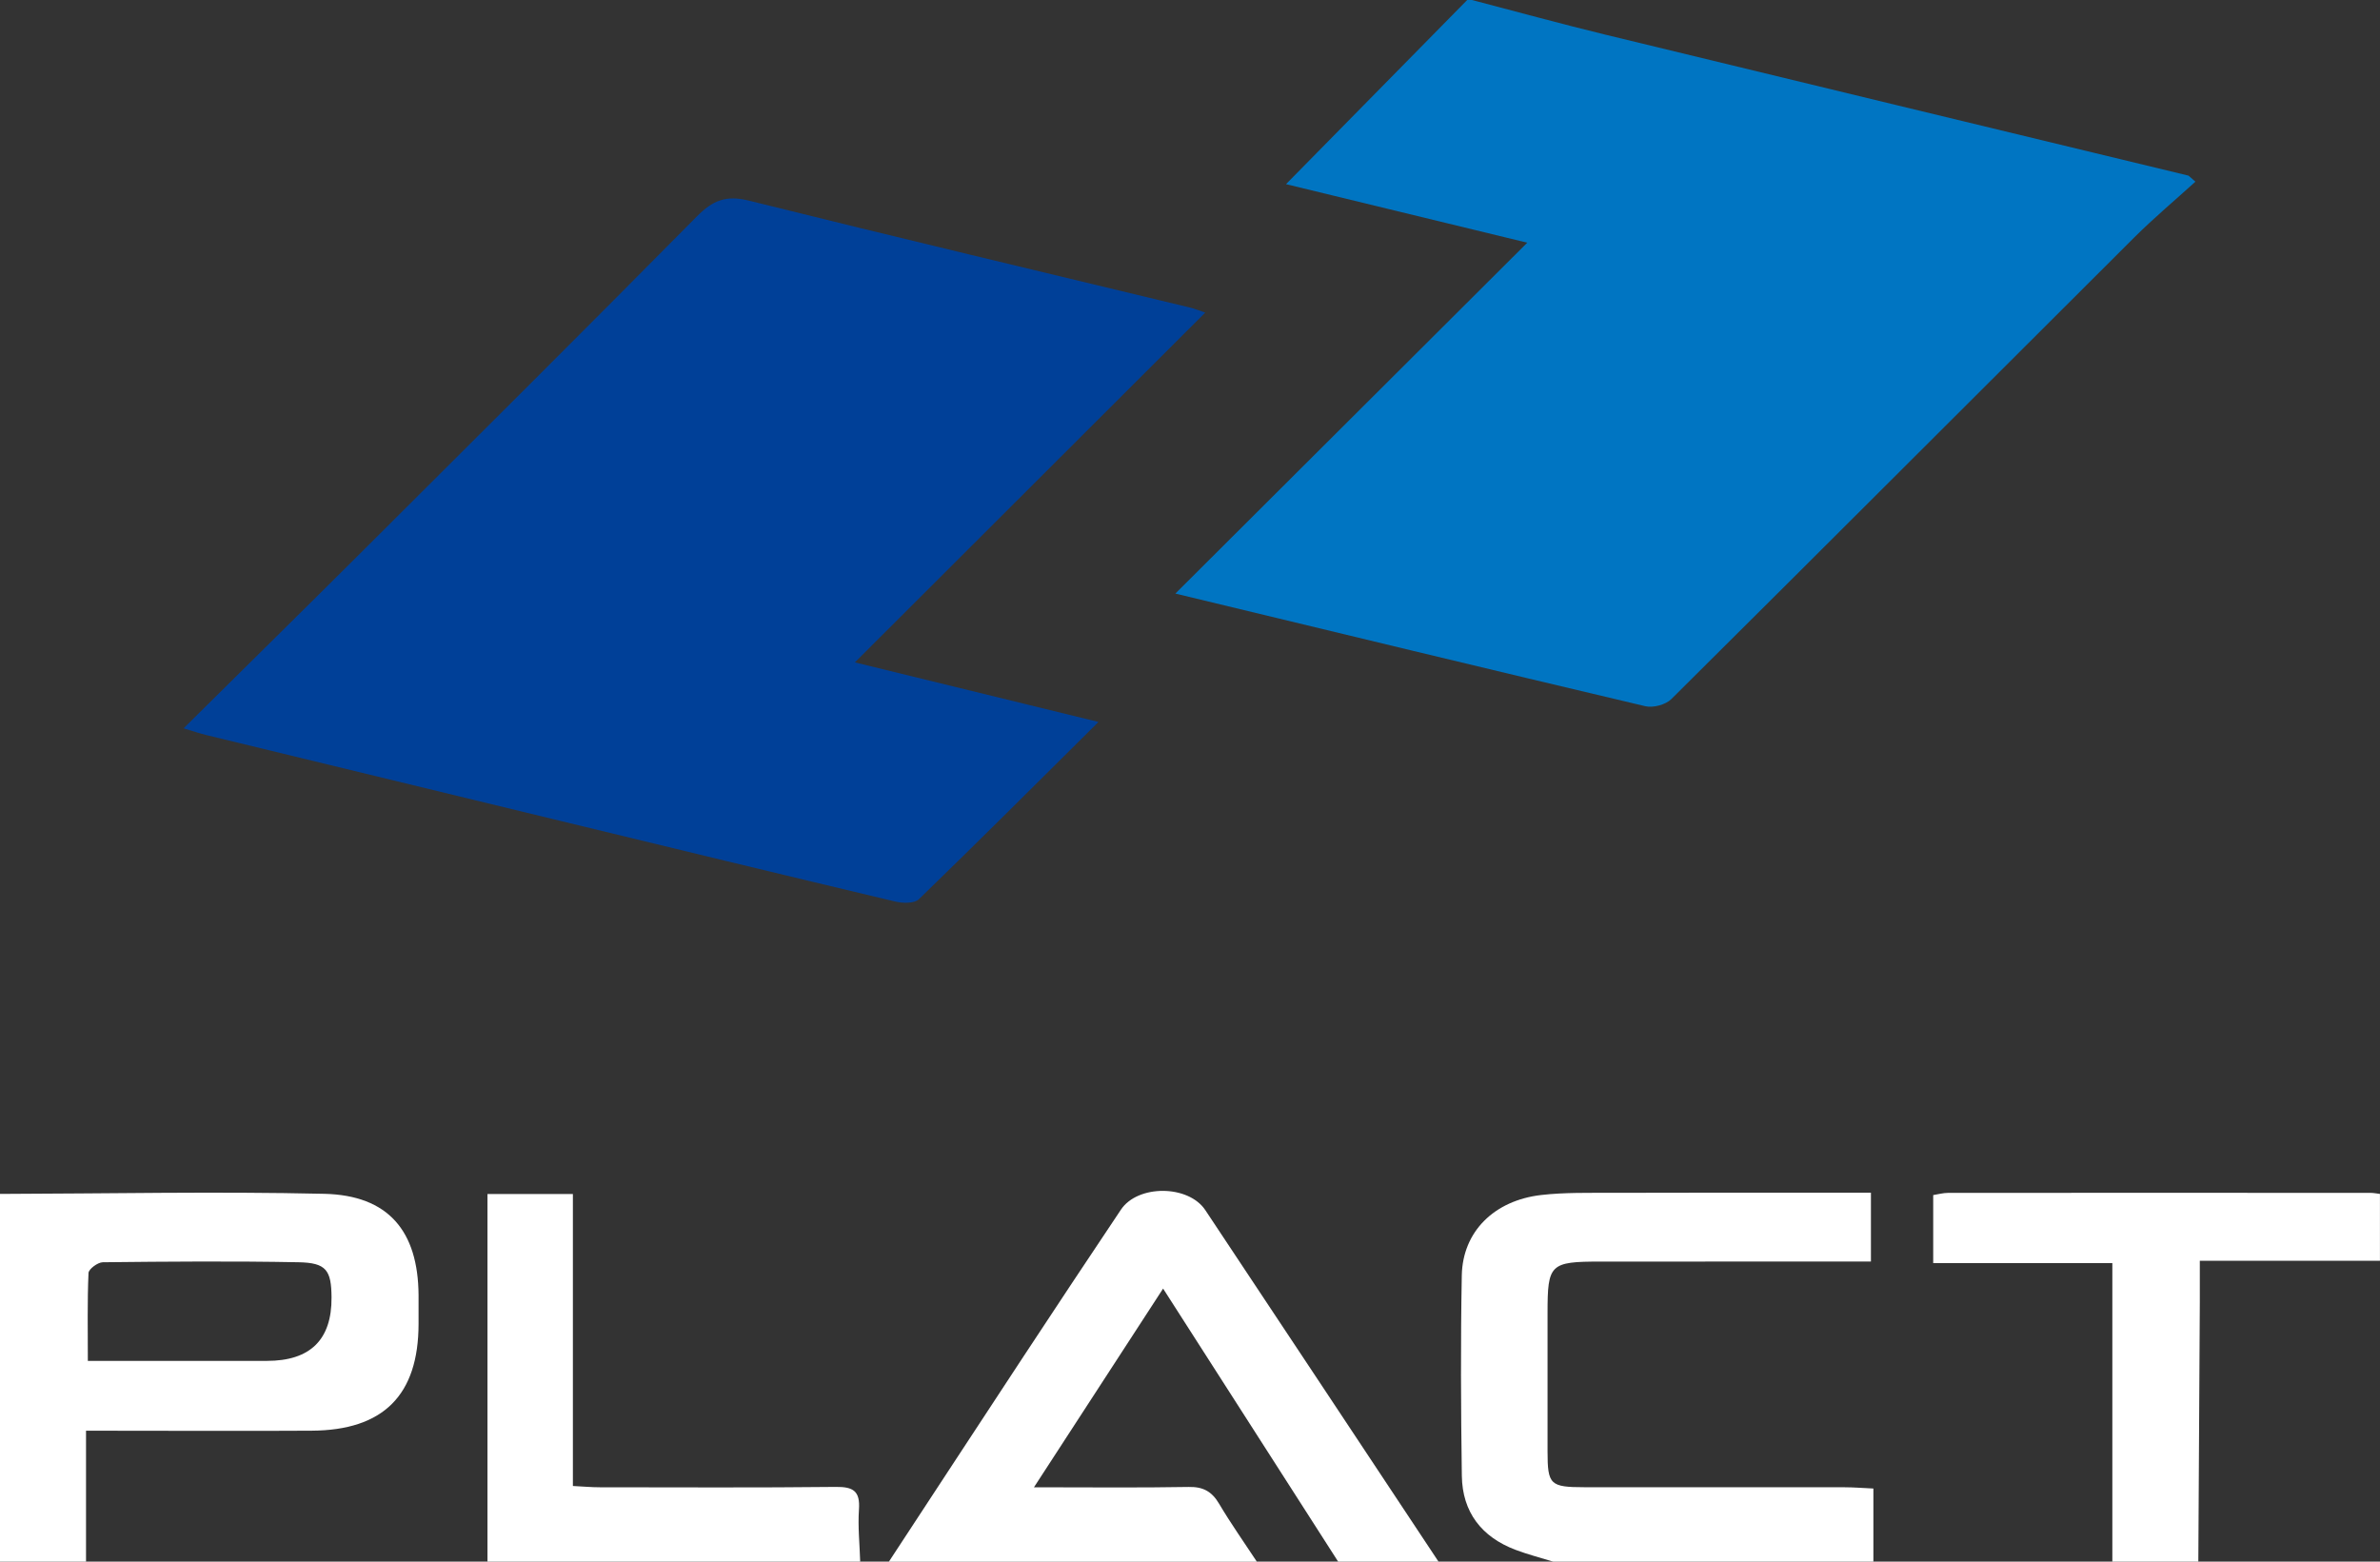
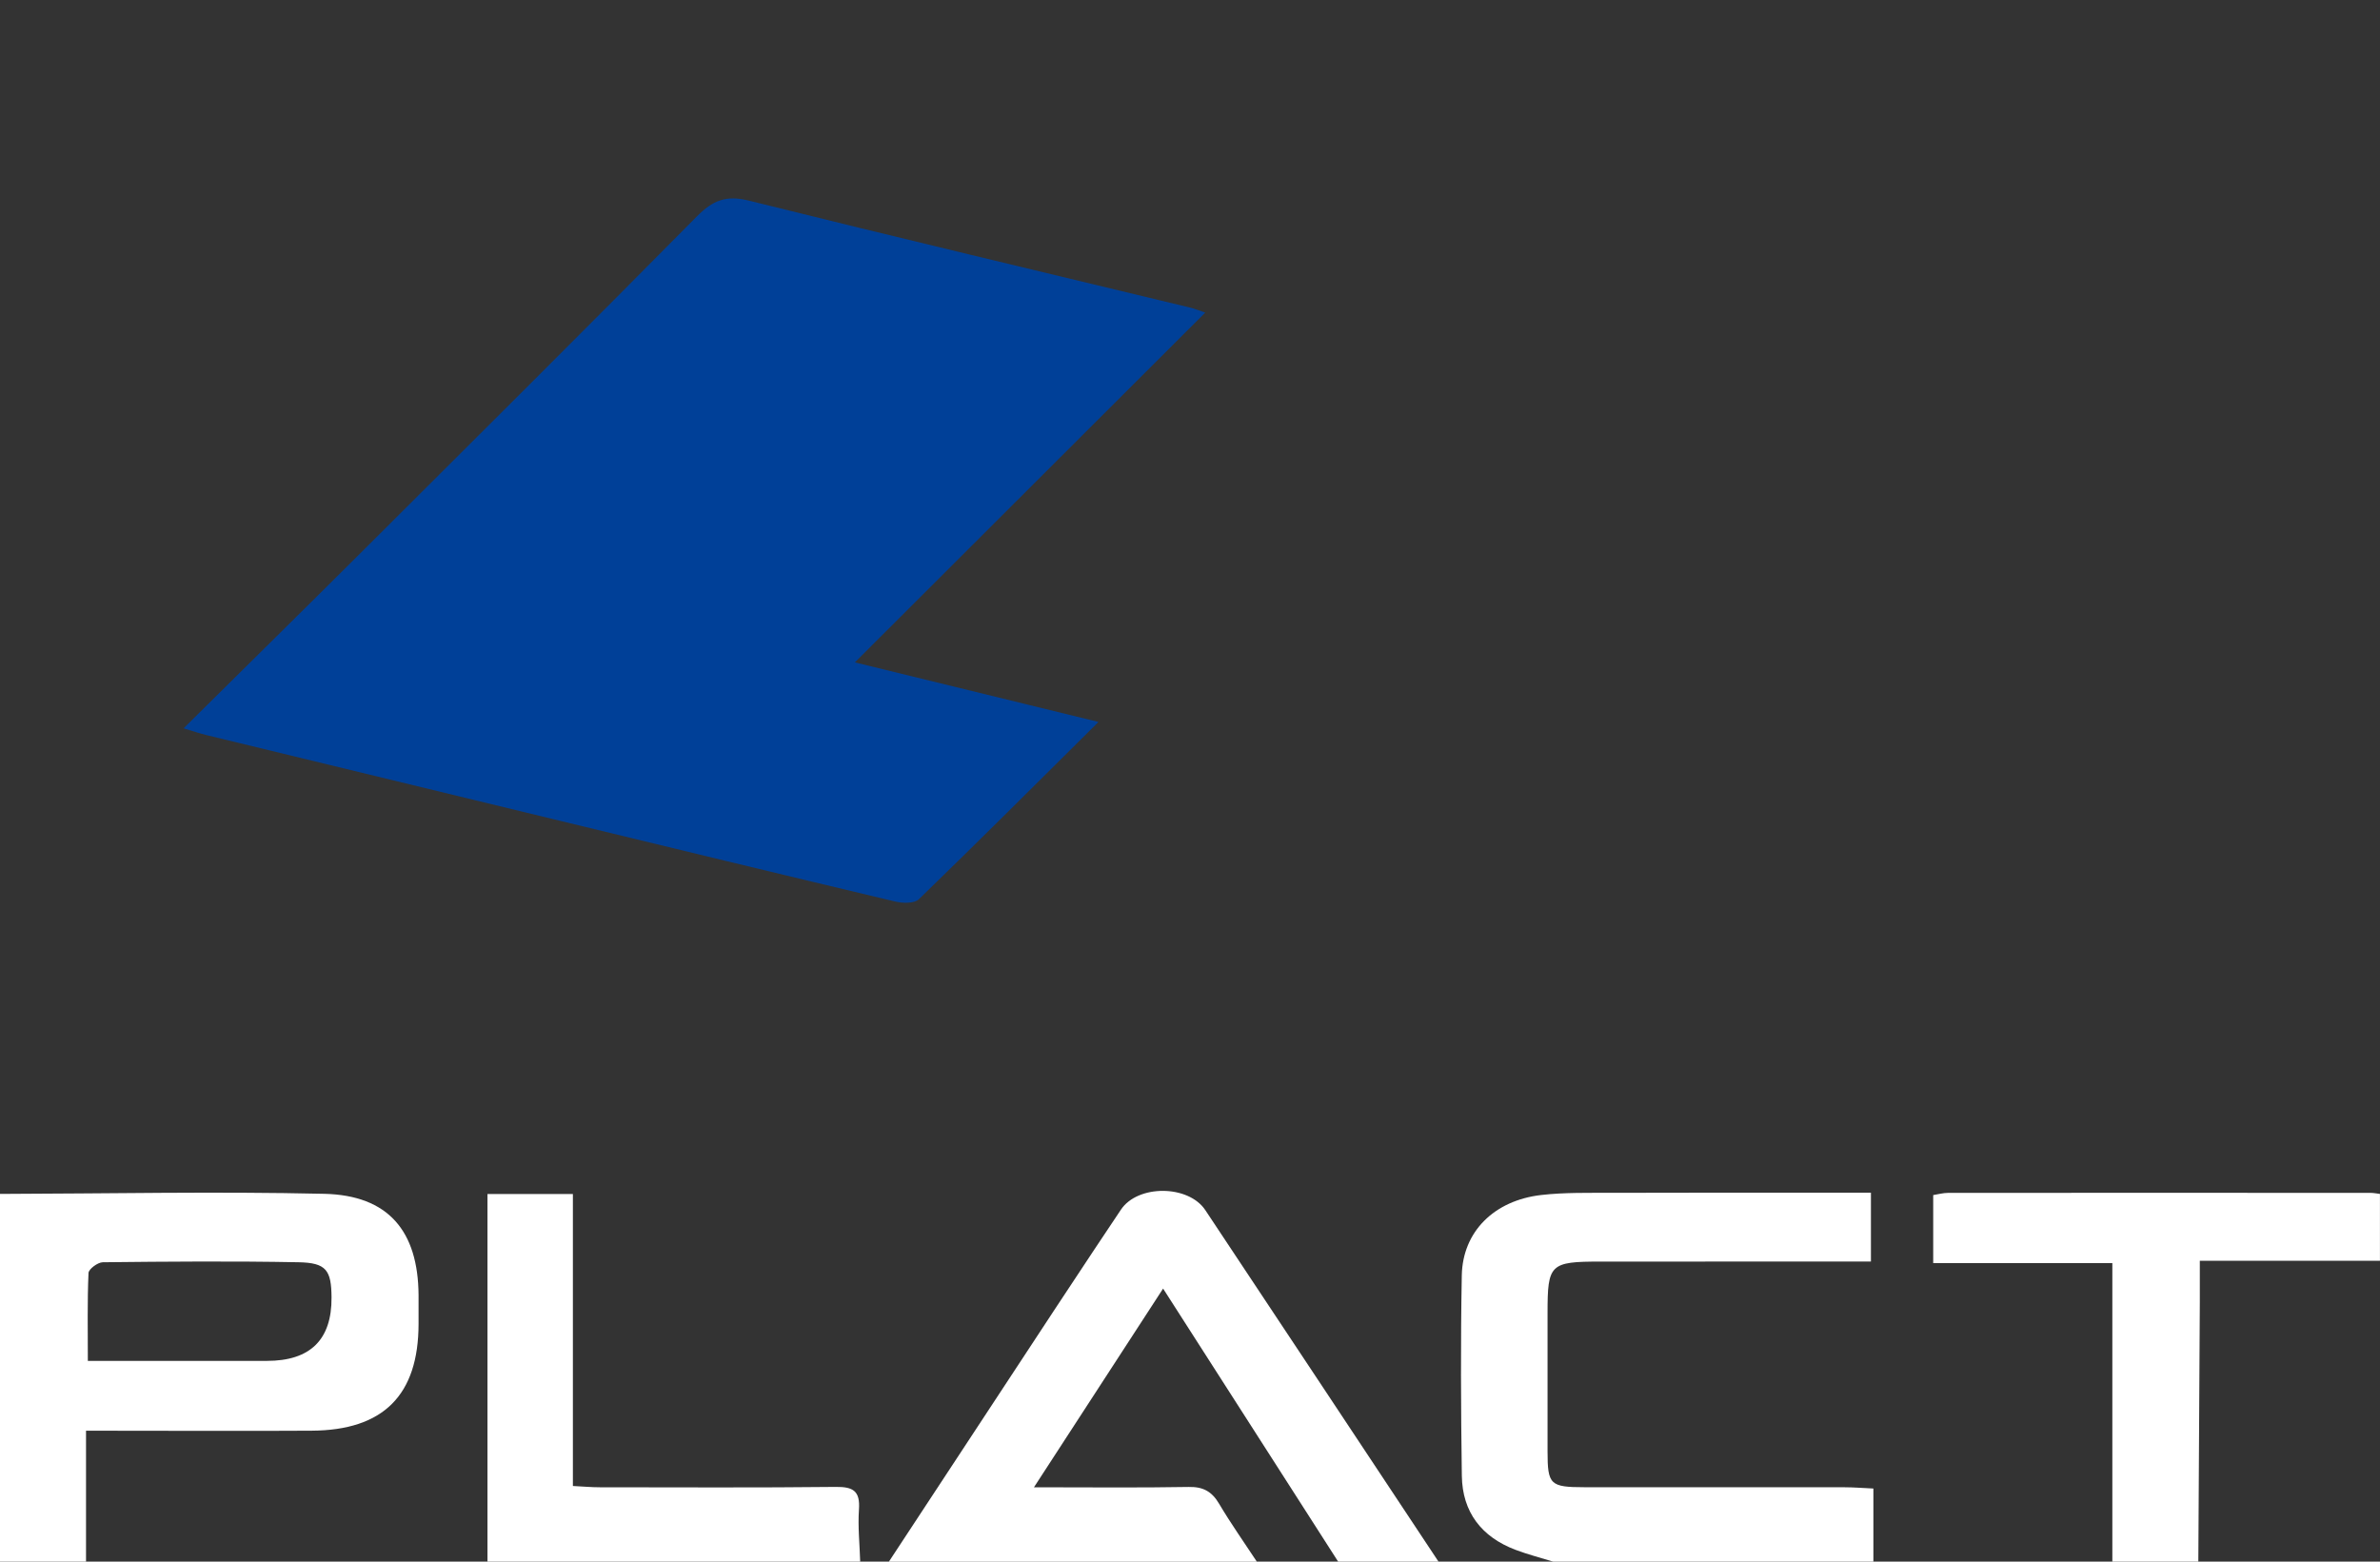
<svg xmlns="http://www.w3.org/2000/svg" width="96" height="63" viewBox="0 0 96 63" fill="none">
  <rect x="0" y="0" width="96" height="63" fill="#333333" stroke="none" />
  <g clip-path="url(#clip0_428_255)">
-     <path d="M59.373 0C61.159 0.466 62.938 0.956 64.733 1.393C72.575 3.298 80.418 5.186 88.262 7.082C88.289 7.088 88.31 7.121 88.555 7.329C87.726 8.082 86.88 8.791 86.101 9.566C79.871 15.775 73.658 22.004 67.416 28.202C67.189 28.429 66.683 28.564 66.369 28.491C60.087 27.009 53.812 25.489 47.41 23.946C52.129 19.241 56.792 14.592 61.604 9.791C58.255 8.978 55.127 8.219 51.873 7.429C54.346 4.915 56.763 2.456 59.181 0C59.244 0 59.31 0 59.373 0Z" fill="#0075C2" />
    <path d="M0 48.165C4.36 48.154 8.723 48.061 13.081 48.161C15.665 48.221 16.867 49.664 16.883 52.252C16.885 52.637 16.883 53.02 16.883 53.406C16.881 56.278 15.468 57.702 12.569 57.717C9.939 57.733 7.308 57.719 4.679 57.719C4.335 57.719 3.99 57.719 3.47 57.719V63H0V48.165ZM3.545 54.901C6.082 54.901 8.422 54.901 10.764 54.901C12.516 54.901 13.385 54.047 13.373 52.338C13.365 51.242 13.161 50.943 12.044 50.922C9.413 50.872 6.78 50.893 4.147 50.922C3.944 50.924 3.578 51.196 3.57 51.354C3.52 52.498 3.543 53.645 3.543 54.903L3.545 54.901Z" fill="white" />
-     <path d="M35.855 63C37.664 60.243 39.468 57.482 41.28 54.729C42.585 52.748 43.894 50.77 45.215 48.799C45.895 47.782 47.934 47.793 48.617 48.818C51.757 53.542 54.89 58.272 58.024 63H53.976C51.649 59.368 49.322 55.737 46.915 51.984C45.151 54.698 43.472 57.282 41.706 60C43.915 60 45.932 60.023 47.946 59.987C48.538 59.975 48.885 60.174 49.178 60.671C49.65 61.468 50.188 62.227 50.697 63.002H35.853L35.855 63Z" fill="white" />
+     <path d="M35.855 63C42.585 52.748 43.894 50.77 45.215 48.799C45.895 47.782 47.934 47.793 48.617 48.818C51.757 53.542 54.89 58.272 58.024 63H53.976C51.649 59.368 49.322 55.737 46.915 51.984C45.151 54.698 43.472 57.282 41.706 60C43.915 60 45.932 60.023 47.946 59.987C48.538 59.975 48.885 60.174 49.178 60.671C49.65 61.468 50.188 62.227 50.697 63.002H35.853L35.855 63Z" fill="white" />
    <path d="M62.651 63C62.144 62.844 61.627 62.711 61.132 62.524C59.761 62.006 58.986 61.004 58.965 59.538C58.927 56.843 58.913 54.147 58.963 51.454C58.996 49.691 60.263 48.429 62.167 48.209C63.119 48.1 64.087 48.125 65.049 48.121C68.131 48.111 71.212 48.115 74.294 48.115C74.67 48.115 75.046 48.115 75.466 48.115V50.893C74.782 50.893 74.15 50.893 73.516 50.893C70.529 50.893 67.545 50.893 64.559 50.895C62.52 50.895 62.422 50.995 62.422 52.964C62.422 54.825 62.422 56.687 62.422 58.548C62.423 59.9 62.522 59.996 63.921 59.998C67.42 60 70.919 59.998 74.42 60C74.765 60 75.108 60.029 75.565 60.05V63H62.649H62.651Z" fill="white" />
    <path d="M85.204 63V50.957H77.978V48.212C78.165 48.183 78.375 48.123 78.583 48.123C84.26 48.119 89.939 48.121 95.616 48.123C95.743 48.123 95.871 48.15 95.998 48.165V50.862H88.732C88.732 51.541 88.734 52.045 88.732 52.548C88.713 56.032 88.694 59.515 88.672 63H85.203H85.204Z" fill="white" />
    <path d="M19.663 63V48.169H23.108V59.948C23.522 59.969 23.858 60 24.193 60C27.366 60.002 30.541 60.02 33.714 59.985C34.418 59.977 34.699 60.154 34.647 60.894C34.599 61.592 34.676 62.299 34.697 63H19.661H19.663Z" fill="white" />
    <path d="M48.615 12.611C43.89 17.33 39.262 21.952 34.483 26.722C37.789 27.531 40.954 28.304 44.308 29.125C41.812 31.602 39.454 33.96 37.062 36.278C36.881 36.453 36.411 36.442 36.11 36.37C31.593 35.297 27.084 34.201 22.573 33.109C17.814 31.957 13.054 30.802 8.295 29.647C8.052 29.587 7.813 29.504 7.404 29.383C9.87 26.94 12.266 24.581 14.647 22.208C19.146 17.723 23.649 13.242 28.116 8.724C28.748 8.084 29.288 7.866 30.2 8.092C36.131 9.569 42.078 10.978 48.021 12.413C48.177 12.45 48.326 12.513 48.617 12.611H48.615Z" fill="#004098" />
  </g>
  <defs>
    <clipPath id="clip0_428_255">
      <rect width="96" height="63" fill="white" />
    </clipPath>
  </defs>
</svg>